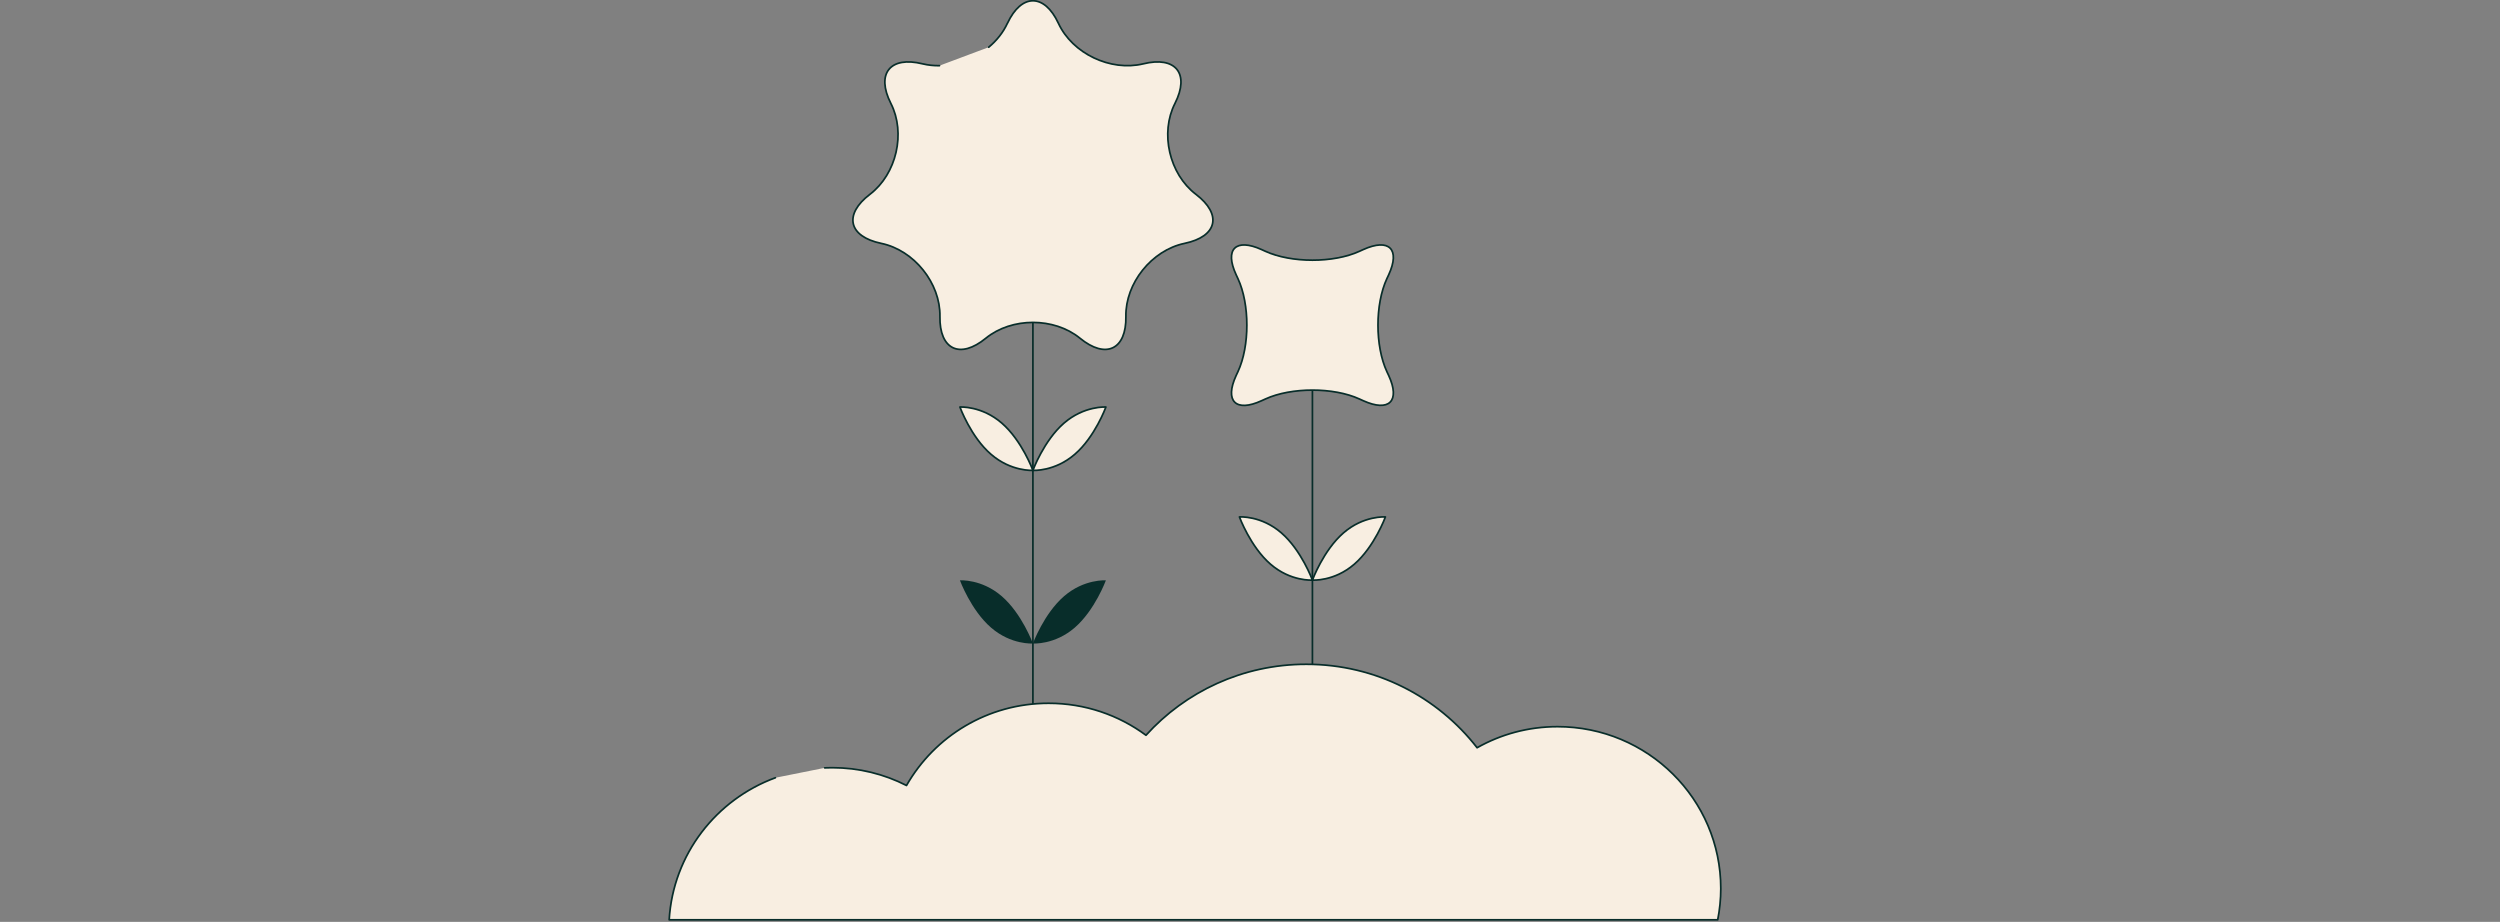
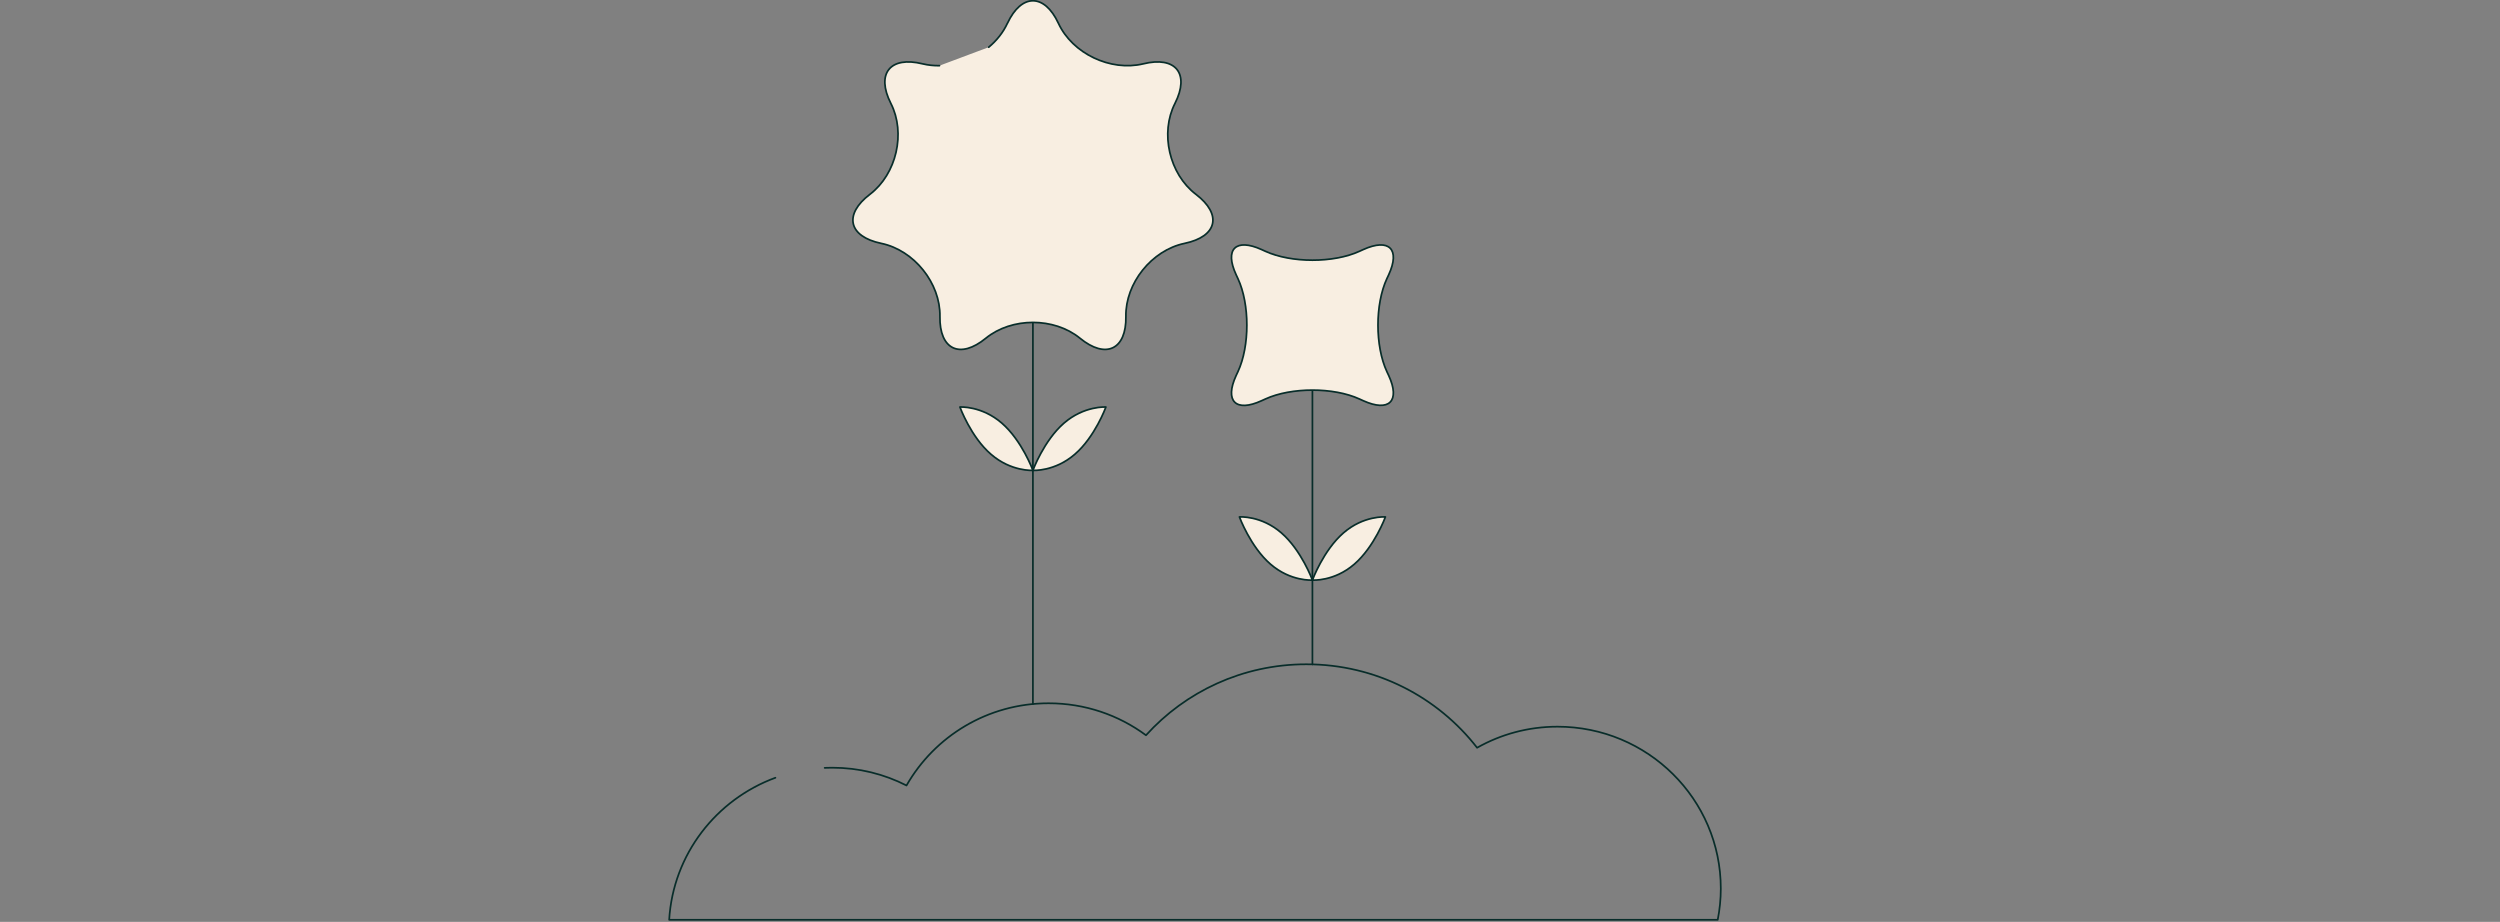
<svg xmlns="http://www.w3.org/2000/svg" fill="none" height="531" viewBox="0 0 1440 531" width="1440">
  <rect x="0" y="0" width="1440" height="531" style="fill:#808080;stroke:none;opacity:1;fill-opacity:1" />
  <defs>
    <style>path,circle,rect,line{vector-effect:non-scaling-stroke;stroke-width: 1px;}</style>
  </defs>
  <clipPath id="a">
    <path d="m0 0h1440v531h-1440z" />
  </clipPath>
  <g clip-path="url(#a)">
    <g stroke="#082D2A" stroke-linecap="round" stroke-linejoin="round">
      <path d="m731.833 324.977c-11.614-10.063-17.918-27.224-17.918-27.224s12.508-.898 24.122 9.165 17.917 27.223 17.917 27.223-12.508.899-24.121-9.164z" fill="#F8EEE1" />
      <path d="m780.077 324.977c11.613-10.063 17.917-27.224 17.917-27.224s-12.508-.898-24.122 9.165-17.918 27.223-17.918 27.223 12.509.899 24.123-9.164z" fill="#F8EEE1" />
      <path d="m755.954 224.707v157.969" />
      <path d="m785.23 143.753c14.893-6.738 21.48-.269 14.638 14.556l-1.008 2.156c-6.858 14.735-6.858 38.904 0 53.64l1.008 2.155c6.857 14.825.27 21.295-14.638 14.556l-2.186-.988c-14.894-6.829-39.285-6.829-54.179 0l-2.186.988c-14.893 6.828-21.481.269-14.638-14.556l1.008-2.155c6.858-14.736 6.858-38.905 0-53.64l-1.008-2.156c-6.857-14.825-.27-21.294 14.638-14.556l2.186.989c14.894 6.828 39.285 6.828 54.179 0z" fill="#F8EEE1" />
      <path d="m570.832 261.68c-11.614-9.974-17.918-27.224-17.918-27.224s12.508-.809 24.122 9.254 17.918 27.224 17.918 27.224-12.509.809-24.122-9.254z" fill="#F8EEE1" />
      <path d="m619.075 261.68c11.613-9.974 17.917-27.224 17.917-27.224s-12.508-.809-24.122 9.254c-11.613 10.063-17.917 27.224-17.917 27.224s12.508.809 24.122-9.254z" fill="#F8EEE1" />
    </g>
-     <path d="m570.832 361.5c-11.614-10.063-17.918-27.224-17.918-27.224s12.508-.898 24.122 9.165 17.918 27.224 17.918 27.224-12.509.898-24.122-9.165z" fill="#082D2A" />
    <path d="m594.953 185.717v219.76" stroke="#082D2A" stroke-linecap="round" stroke-linejoin="round" />
-     <path d="m446.628 447.984c-34.135 12.546-58.923 44.169-61.179 81.813h603.978-.018c1.133-5.84 1.771-11.86 1.771-17.969 0-51.483-42.112-93.262-94.062-93.262-16.852 0-32.634 4.403-46.312 12.129-22.679-29.2-58.299-48.068-98.37-48.068-36.681 0-69.648 15.813-92.345 40.881-15.674-11.591-35.08-18.419-56.105-18.419-35.091 0-65.668 19.048-81.843 47.35-12.854-6.559-27.387-10.243-42.816-10.243-1.444 0-2.88.032-4.308.096" fill="#F8EEE1" />
    <path d="m446.628 447.984c-34.135 12.546-58.923 44.169-61.179 81.813h603.978-.018c1.133-5.84 1.771-11.86 1.771-17.969 0-51.483-42.112-93.262-94.062-93.262-16.852 0-32.634 4.403-46.312 12.129-22.679-29.2-58.299-48.068-98.37-48.068-36.681 0-69.648 15.813-92.345 40.881-15.674-11.591-35.08-18.419-56.105-18.419-35.091 0-65.668 19.048-81.843 47.35-12.854-6.559-27.387-10.243-42.816-10.243-1.444 0-2.88.032-4.308.096" stroke="#082D2A" stroke-linecap="round" stroke-linejoin="round" />
-     <path d="m619.075 361.5c11.613-10.063 17.917-27.224 17.917-27.224s-12.508-.898-24.122 9.165c-11.613 10.063-17.917 27.224-17.917 27.224s12.508.898 24.122-9.165z" fill="#082D2A" />
    <path d="m569.498 27.193c4.555-3.787 8.304-8.449 10.762-13.765h.023c8.07-17.306 21.299-17.306 29.37 0 8.07 17.447 30.037 27.858 48.802 23.356 18.764-4.643 27.013 5.628 18.321 22.794-8.693 17.026-3.269 40.662 12.05 52.34 15.318 11.678 12.361 24.341-6.537 28.28-18.899 3.941-34.106 22.935-33.772 42.07.333 19.134-11.584 24.762-26.48 12.523-14.897-12.101-39.264-12.101-54.161 0-14.896 12.239-26.812 6.611-26.478-12.523.333-19.135-14.853-38.129-33.772-42.07-18.921-3.939-21.856-16.602-6.537-28.28 15.318-11.678 20.743-35.315 12.05-52.34-8.693-17.166-.445-27.436 18.321-22.794 3.159.758 6.41 1.093 9.669 1.044" fill="#F8EEE1" />
    <path d="m569.498 27.193c4.555-3.787 8.304-8.449 10.762-13.765h.023c8.07-17.306 21.299-17.306 29.37 0 8.07 17.447 30.037 27.858 48.802 23.356 18.764-4.643 27.013 5.628 18.321 22.794-8.693 17.026-3.269 40.662 12.05 52.34 15.318 11.678 12.361 24.341-6.537 28.28-18.899 3.941-34.106 22.935-33.772 42.07.333 19.134-11.584 24.762-26.48 12.523-14.897-12.101-39.264-12.101-54.161 0-14.896 12.239-26.812 6.611-26.478-12.523.333-19.135-14.853-38.129-33.772-42.07-18.921-3.939-21.856-16.602-6.537-28.28 15.318-11.678 20.743-35.315 12.05-52.34-8.693-17.166-.445-27.436 18.321-22.794 3.159.758 6.41 1.093 9.669 1.044" stroke="#082D2A" stroke-linecap="round" stroke-linejoin="round" />
  </g>
</svg>